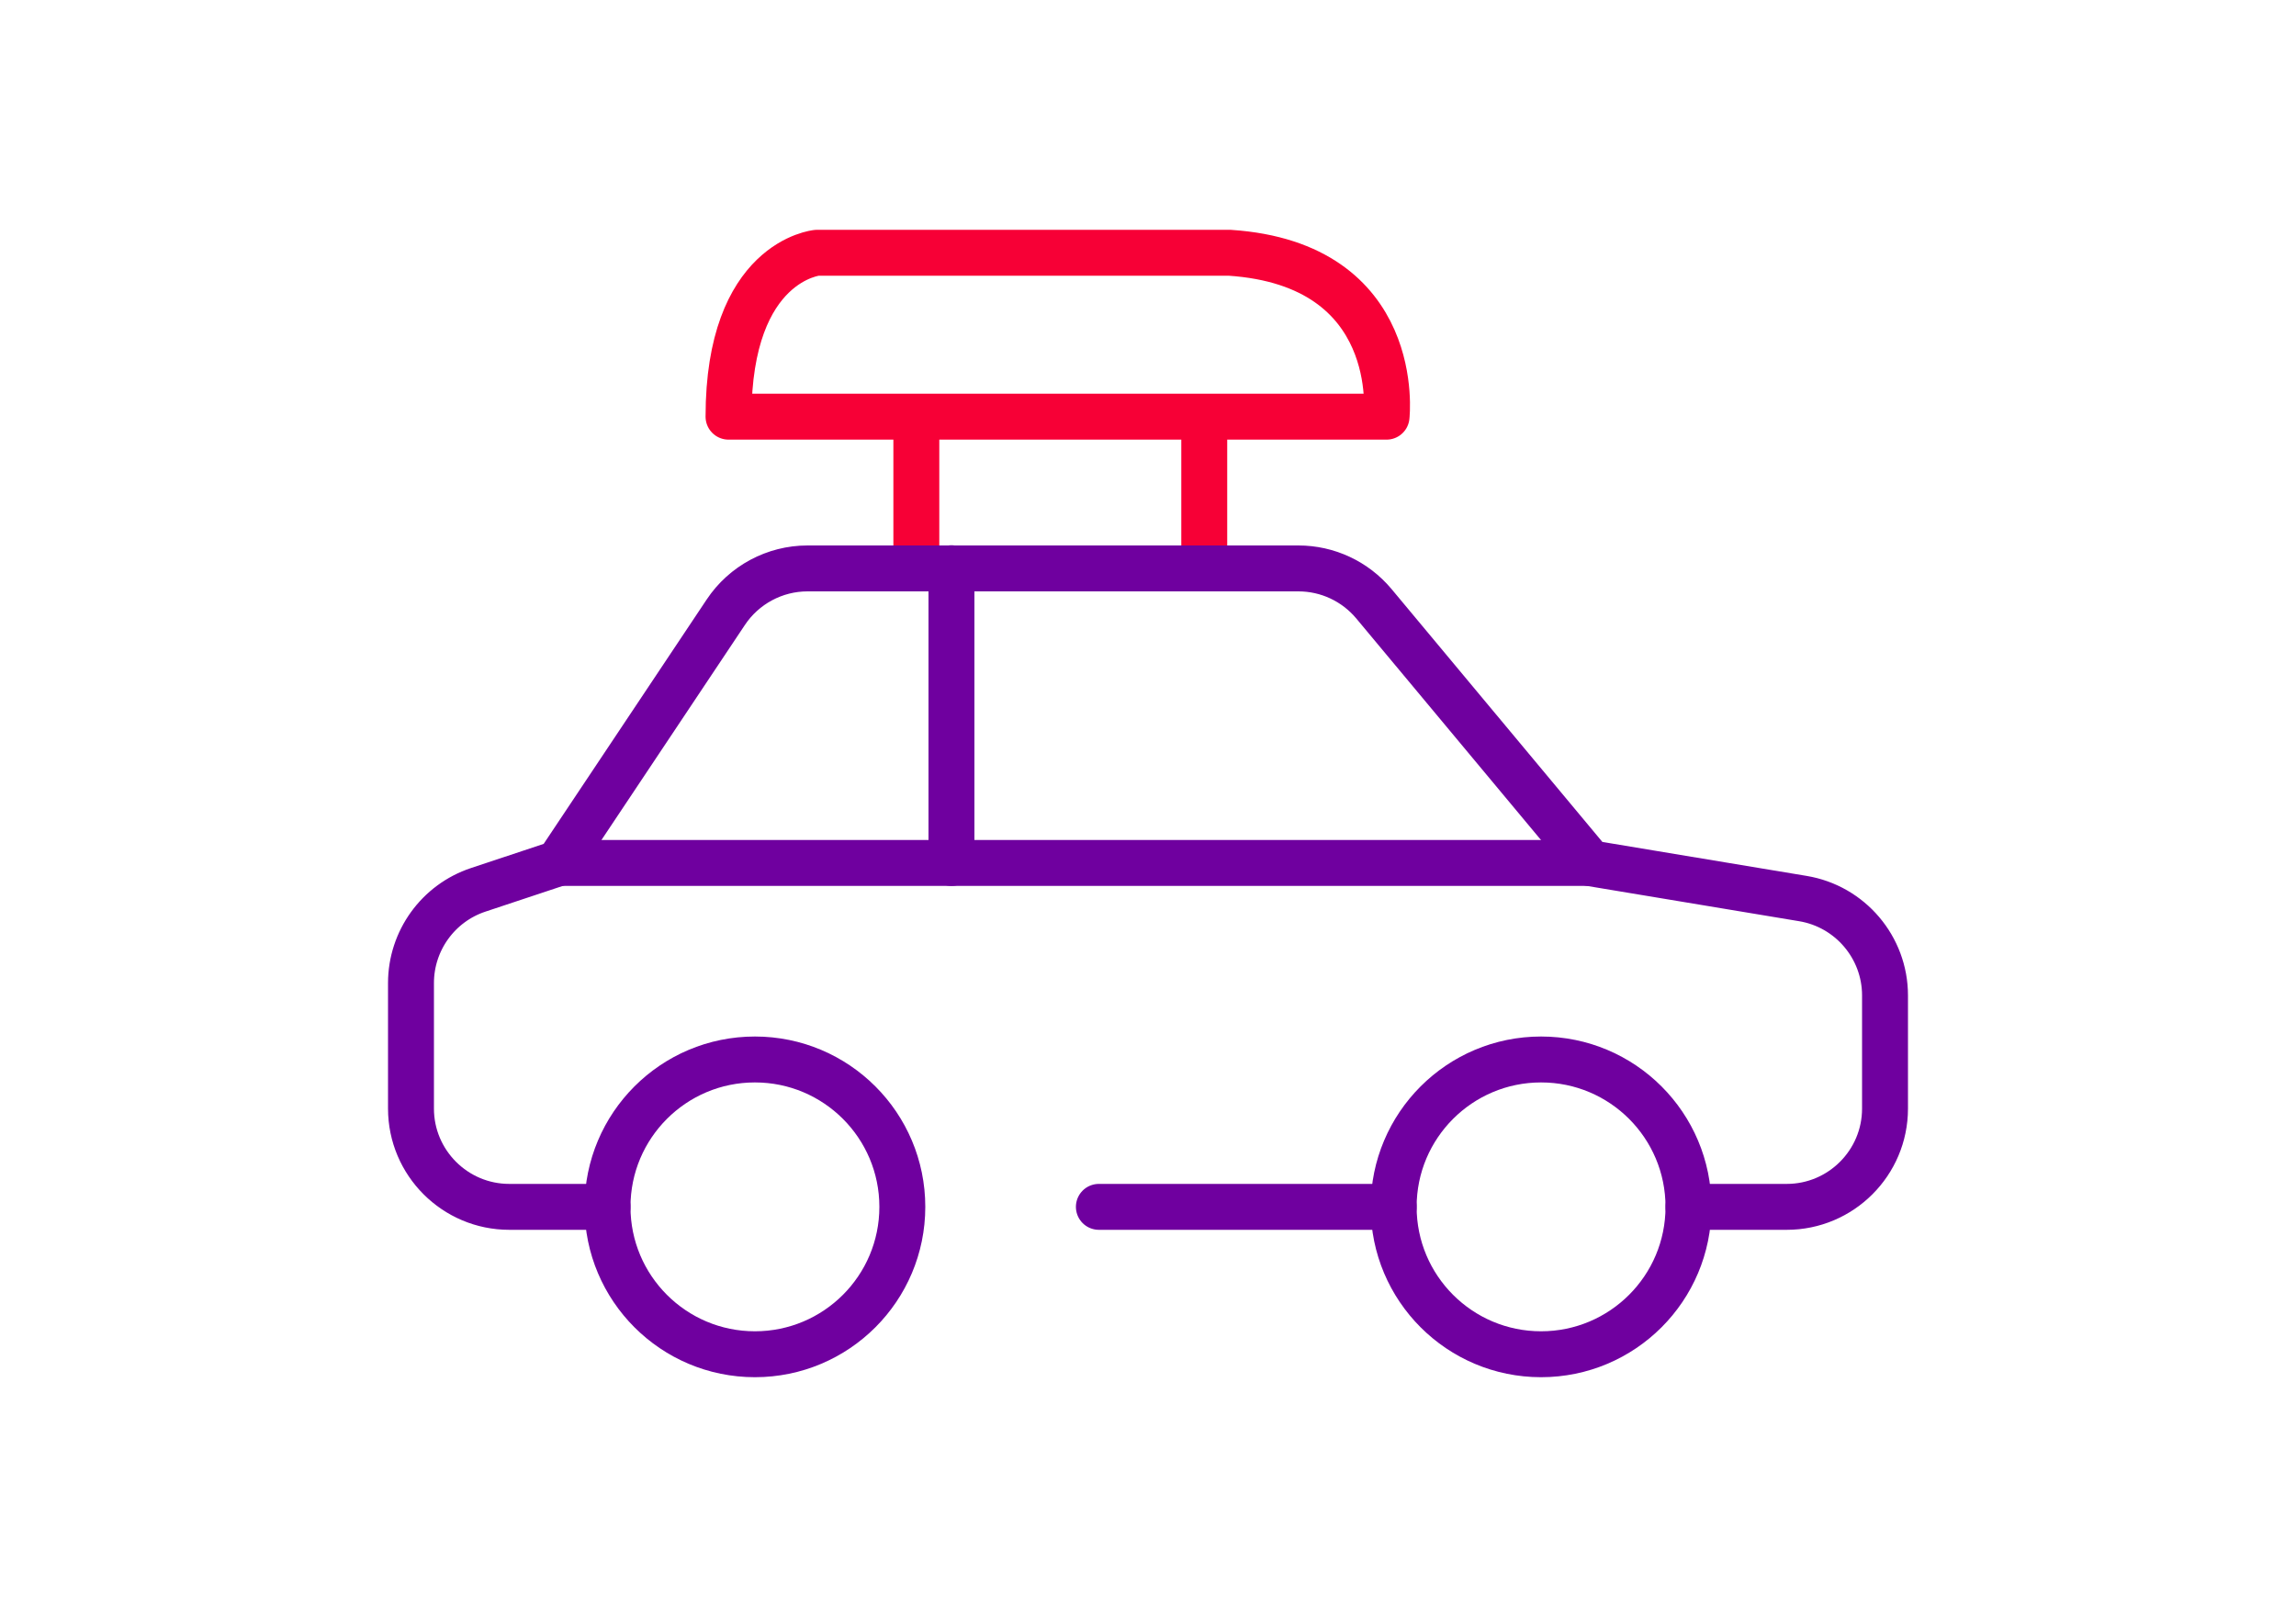
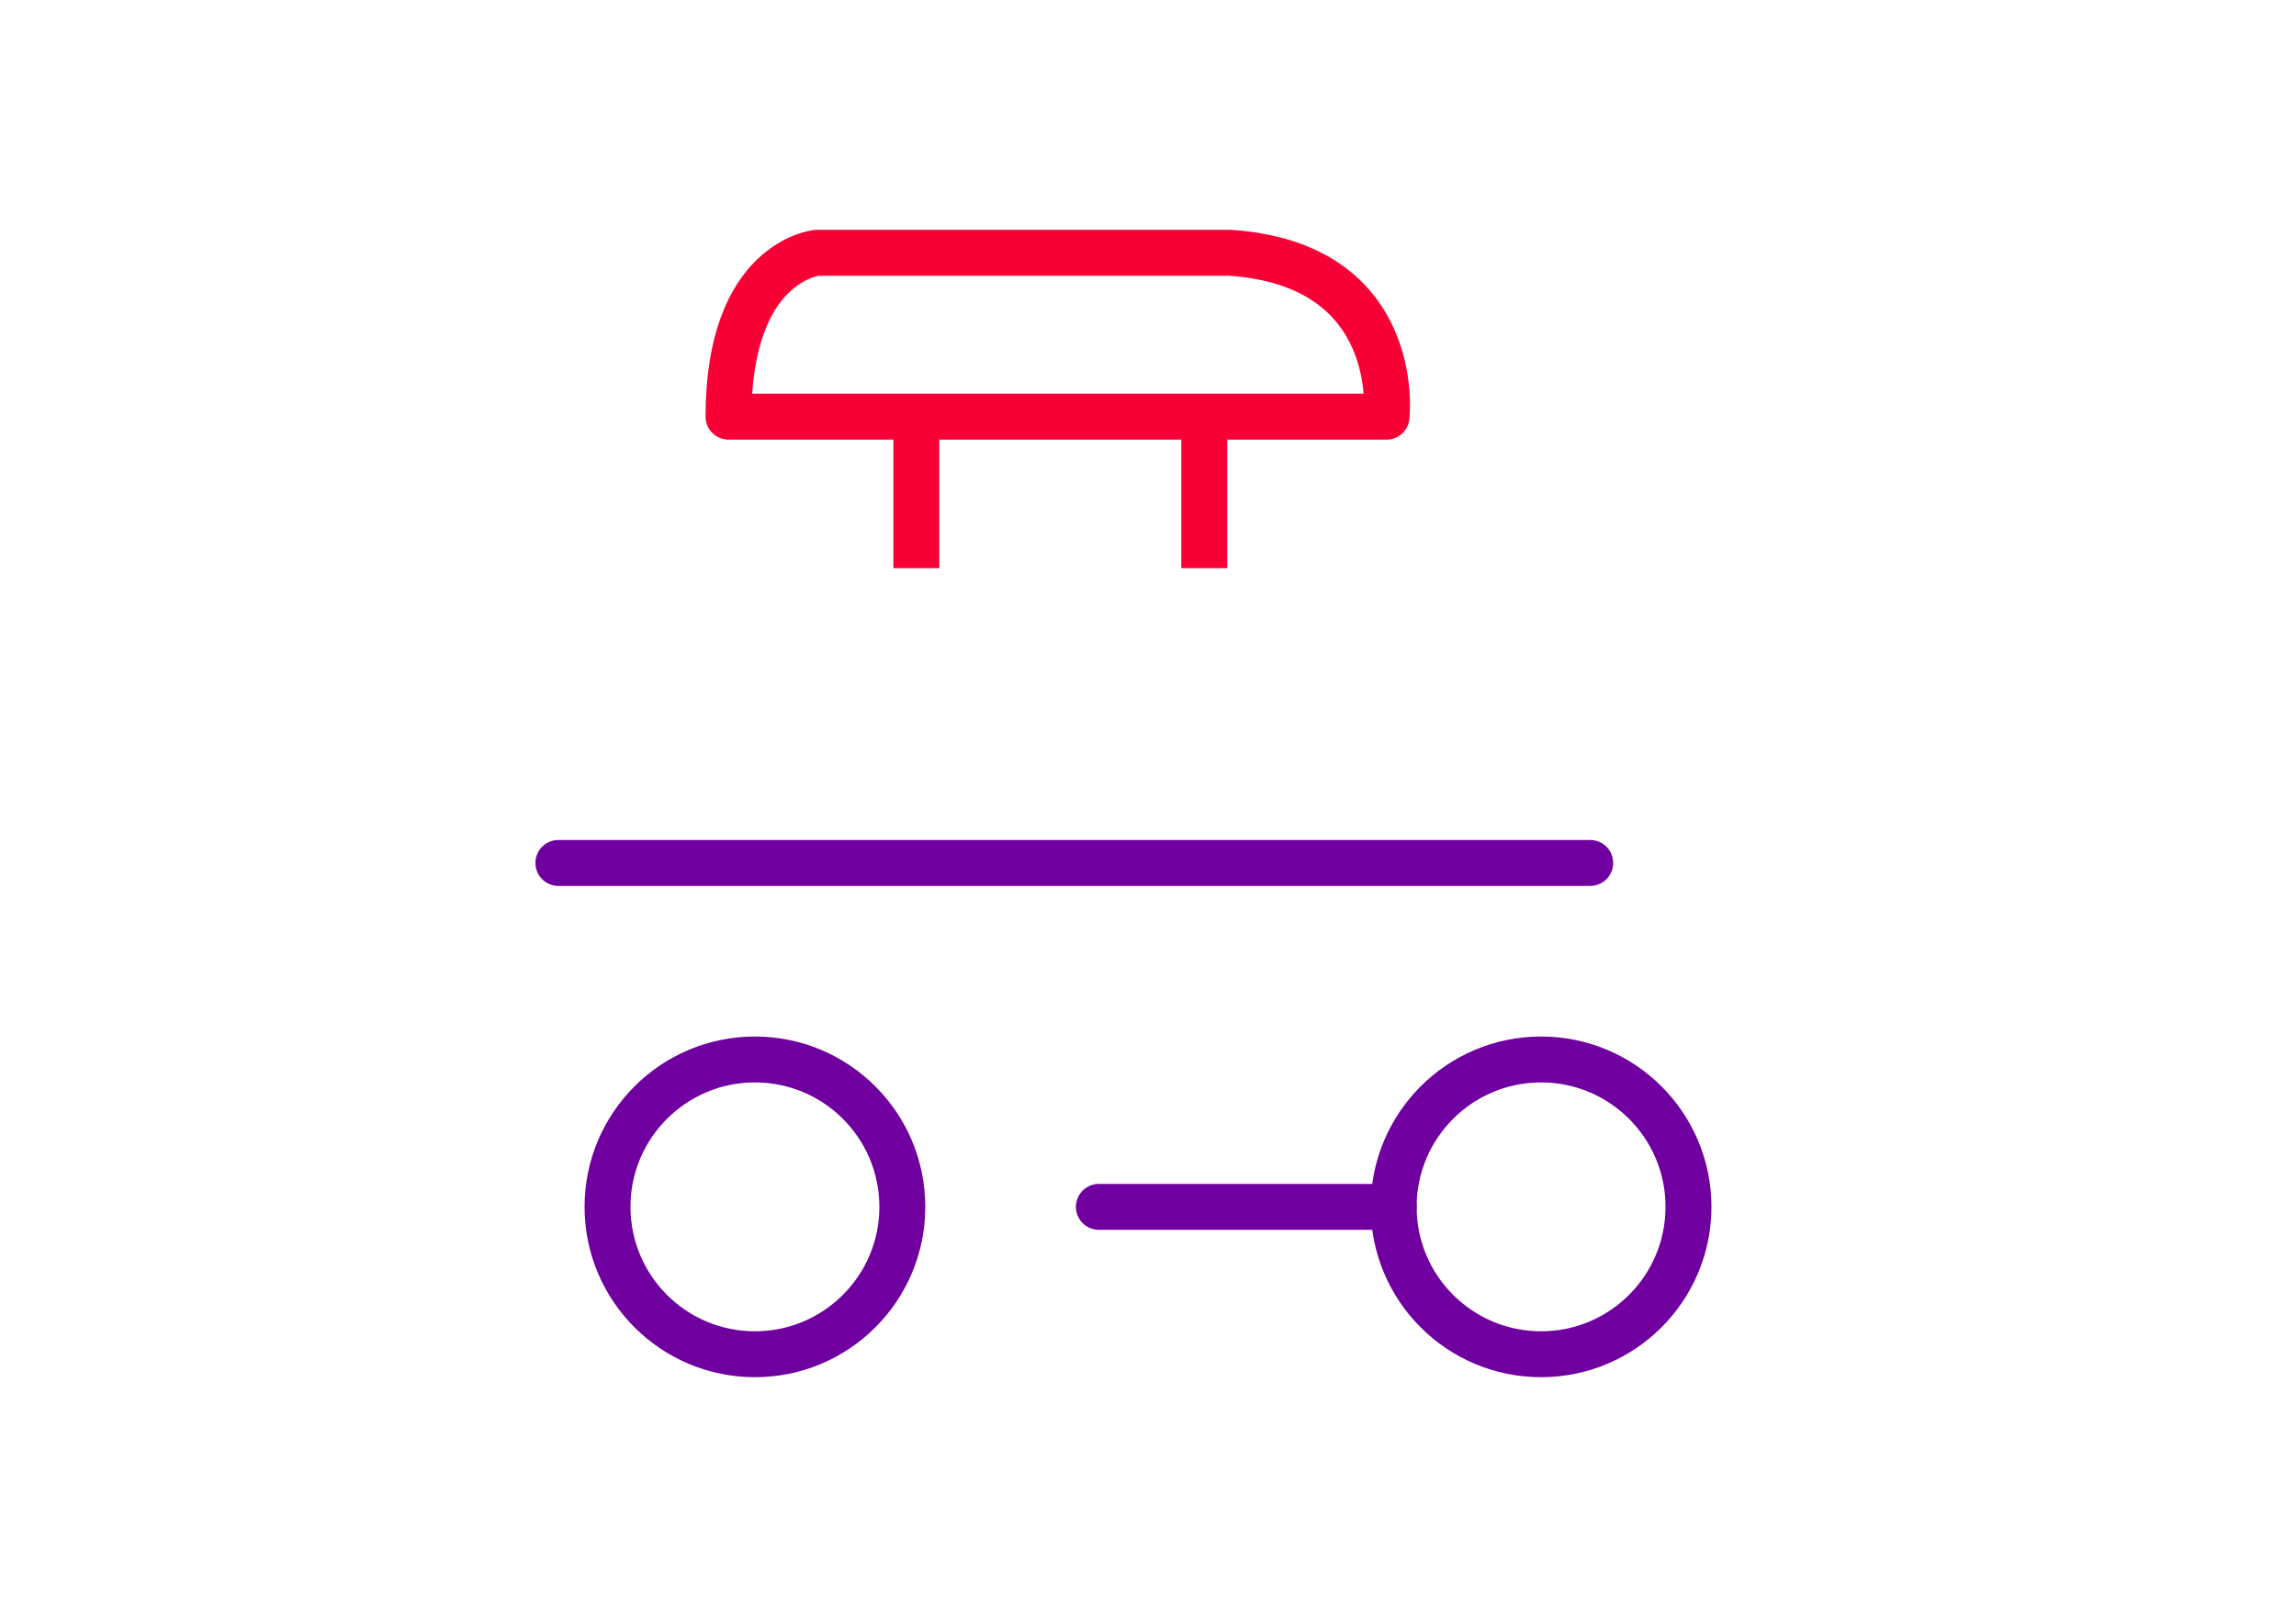
<svg xmlns="http://www.w3.org/2000/svg" id="Calque_1" data-name="Calque 1" viewBox="0 0 100 70">
  <defs>
    <style>
      .cls-1 {
        stroke: #6f009f;
        stroke-linecap: round;
      }

      .cls-1, .cls-2 {
        fill: none;
        stroke-linejoin: round;
        stroke-width: 2px;
      }

      .cls-2 {
        stroke: #f70036;
      }
    </style>
  </defs>
  <path class="cls-2" d="M31.73,18.15h28.66s.76-6.64-6.84-7.14h-17.96s-3.86.34-3.86,7.14Z" />
  <line class="cls-2" x1="52.45" y1="24.75" x2="52.45" y2="18.15" />
  <line class="cls-2" x1="39.91" y1="24.75" x2="39.91" y2="18.15" />
  <g>
    <line class="cls-1" x1="24.32" y1="37.59" x2="69.26" y2="37.59" />
-     <line class="cls-1" x1="41.44" y1="24.75" x2="41.44" y2="37.59" />
-     <path class="cls-1" d="M26.46,52.57h-4.28c-2.36,0-4.28-1.92-4.28-4.28v-5.47c0-1.84,1.18-3.48,2.93-4.06l3.49-1.16,7.29-10.93c.79-1.19,2.13-1.91,3.56-1.91h21.38c1.27,0,2.47.56,3.29,1.54l9.42,11.3,9.26,1.54c2.06.34,3.58,2.13,3.58,4.22v4.93c0,2.36-1.92,4.28-4.28,4.28h-4.28" />
    <line class="cls-1" x1="60.7" y1="52.57" x2="47.86" y2="52.57" />
    <circle class="cls-1" cx="32.88" cy="52.57" r="6.42" />
    <circle class="cls-1" cx="67.12" cy="52.57" r="6.42" />
  </g>
</svg>